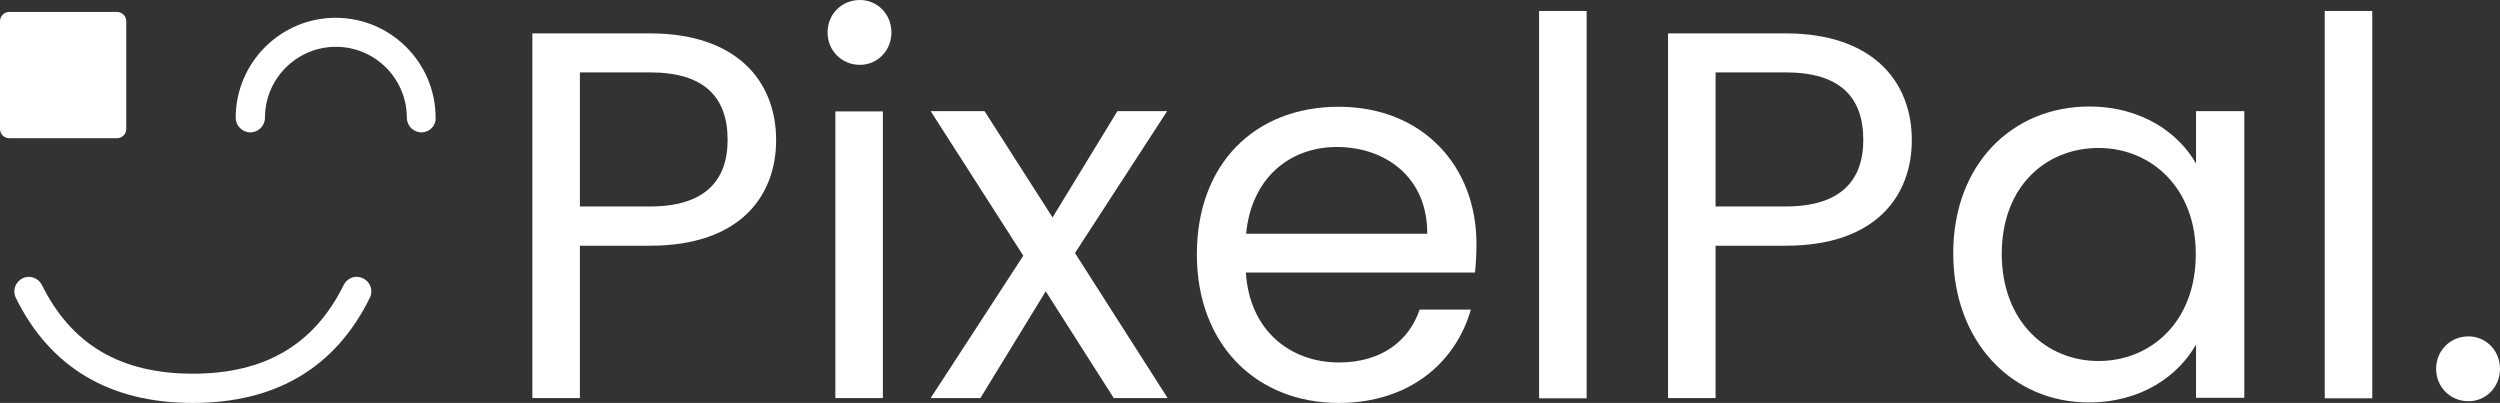
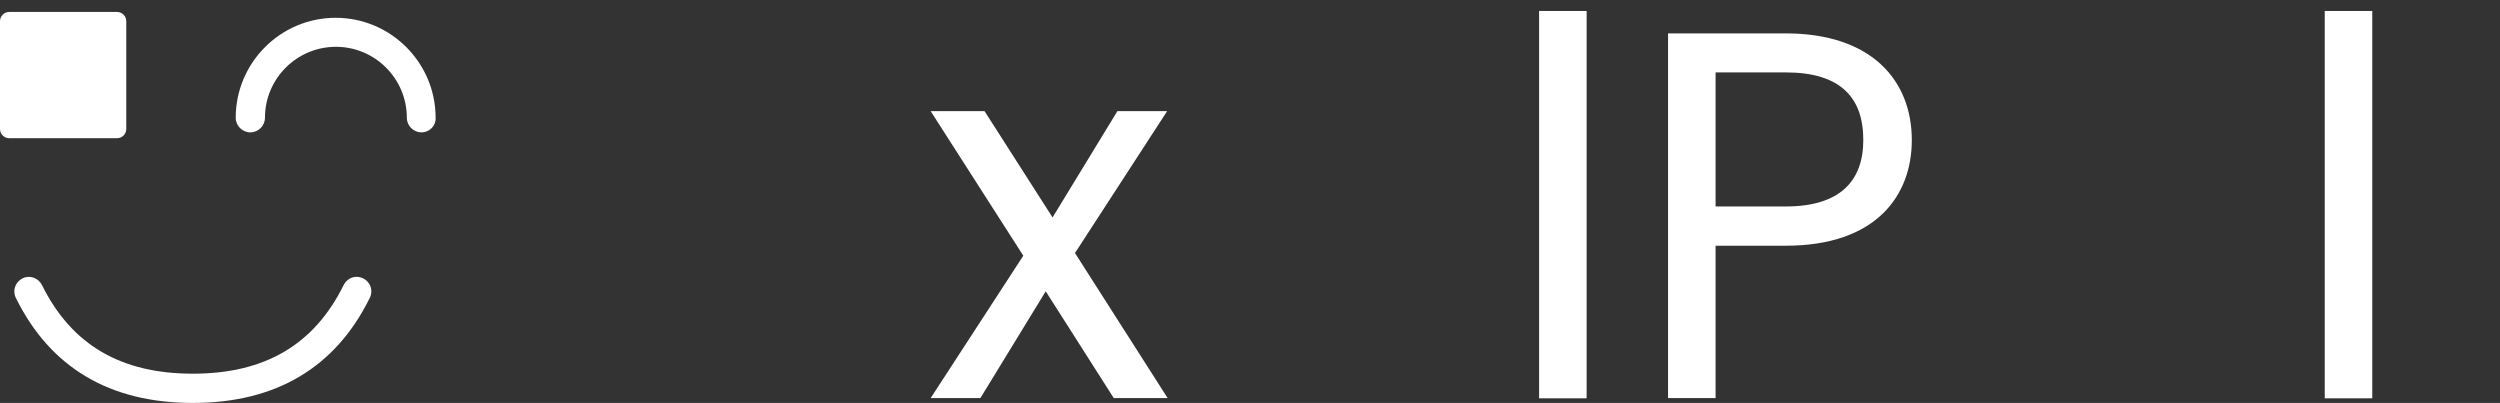
<svg xmlns="http://www.w3.org/2000/svg" version="1.1" id="Layer_1" x="0px" y="0px" viewBox="487.2 917.4 1025.6 165.3" enable-background="new 0 0 2000 2000" xml:space="preserve">
  <rect x="487.2" y="917.4" width="1025.6" height="165.3" fill="#333333" stroke="none" />
  <g>
    <g>
-       <path fill="#fff" d="M753.9,1018.2h-28.8v62.5h-19.5V931.1h48.3c35.2,0,51.7,19.3,51.7,43.8    C805.6,997.6,791,1018.2,753.9,1018.2z M753.9,1002.1c22.3,0,31.8-10.5,31.8-27.3c0-17.4-9.4-27.7-31.8-27.7h-28.8v55H753.9z" />
-       <path fill="#fff" d="M826.7,930.7c0-7.5,5.8-13.3,13.3-13.3c7.1,0,12.9,5.8,12.9,13.3c0,7.5-5.8,13.3-12.9,13.3    C832.5,944,826.7,938.2,826.7,930.7z M829.9,963.1h19.5v117.6h-19.5V963.1z" />
      <path fill="#fff" d="M916.2,1036.9l-26.8,43.8H869l38-58.4l-38-59.3h22.1l27.9,43.6l26.6-43.6H966l-37.8,58.2l38,59.5h-22.1    L916.2,1036.9z" />
-       <path fill="#fff" d="M1036.4,1082.7c-33.5,0-58.2-23.6-58.2-61c0-37.1,23.8-60.5,58.2-60.5c34.1,0,56.5,24,56.5,56.2    c0,4.3-0.2,7.7-0.6,11.8h-94c1.5,23.8,18.2,36.9,38.2,36.9c17.6,0,28.8-9,33.1-21.7h21C1084.5,1065.9,1065.6,1082.7,1036.4,1082.7    z M998.4,1013.3h74.3c0.2-23-17-35.6-37.1-35.6C1016.4,977.7,1000.6,990.3,998.4,1013.3z" />
      <path fill="#fff" d="M1118.6,921.9h19.5v158.9h-19.5V921.9z" />
      <path fill="#fff" d="M1219.8,1018.2H1191v62.5h-19.5V931.1h48.3c35.2,0,51.7,19.3,51.7,43.8    C1271.5,997.6,1256.9,1018.2,1219.8,1018.2z M1219.8,1002.1c22.3,0,31.8-10.5,31.8-27.3c0-17.4-9.4-27.7-31.8-27.7H1191v55H1219.8    z" />
-       <path fill="#fff" d="M1344.3,961.1c21.9,0,36.9,11.2,43.8,23.4v-21.5h19.8v117.6h-19.8v-21.9c-7.1,12.7-22.3,23.8-44,23.8    c-31.3,0-55.6-24.7-55.6-61.2C1288.5,984.8,1312.7,961.1,1344.3,961.1z M1348.1,978.1c-21.5,0-39.7,15.7-39.7,43.4    c0,27.7,18.2,44,39.7,44s39.9-16.1,39.9-43.8C1388.1,994.4,1369.6,978.1,1348.1,978.1z" />
      <path fill="#fff" d="M1440.9,921.9h19.5v158.9h-19.5V921.9z" />
-       <path fill="#fff" d="M1499.9,1082c-7.5,0-13.3-5.8-13.3-13.3c0-7.5,5.8-13.3,13.3-13.3c7.1,0,12.9,5.8,12.9,13.3    C1512.8,1076.2,1507,1082,1499.9,1082z" />
    </g>
    <g>
      <g>
        <path fill="#fff" d="M535.2,974.1H491c-2.1,0-3.8-1.7-3.8-3.8v-44.2c0-2.1,1.7-3.8,3.8-3.8h44.2c2.1,0,3.8,1.7,3.8,3.8v44.2     C539,972.4,537.3,974.1,535.2,974.1z" />
      </g>
      <g>
        <path fill="#fff" d="M660.1,971.7c-3.3,0-6-2.7-6-6c0-16-13-29.1-29.1-29.1c-16,0-29.1,13-29.1,29.1c0,3.3-2.7,6-6,6     c-3.3,0-6-2.7-6-6c0-22.6,18.4-41,41-41c22.6,0,41,18.4,41,41C666.1,969,663.4,971.7,660.1,971.7z" />
      </g>
      <g>
        <path fill="#fff" d="M566.3,1082.7c-34.1,0-58.5-14.5-72.6-43.1c-1.5-3-0.2-6.5,2.7-8c3-1.5,6.5-0.2,8,2.7     c12.1,24.5,32.3,36.4,61.9,36.4s49.8-11.9,61.9-36.4c1.5-3,5-4.2,8-2.7c3,1.5,4.2,5,2.7,8     C624.8,1068.2,600.4,1082.7,566.3,1082.7z" />
      </g>
    </g>
  </g>
</svg>